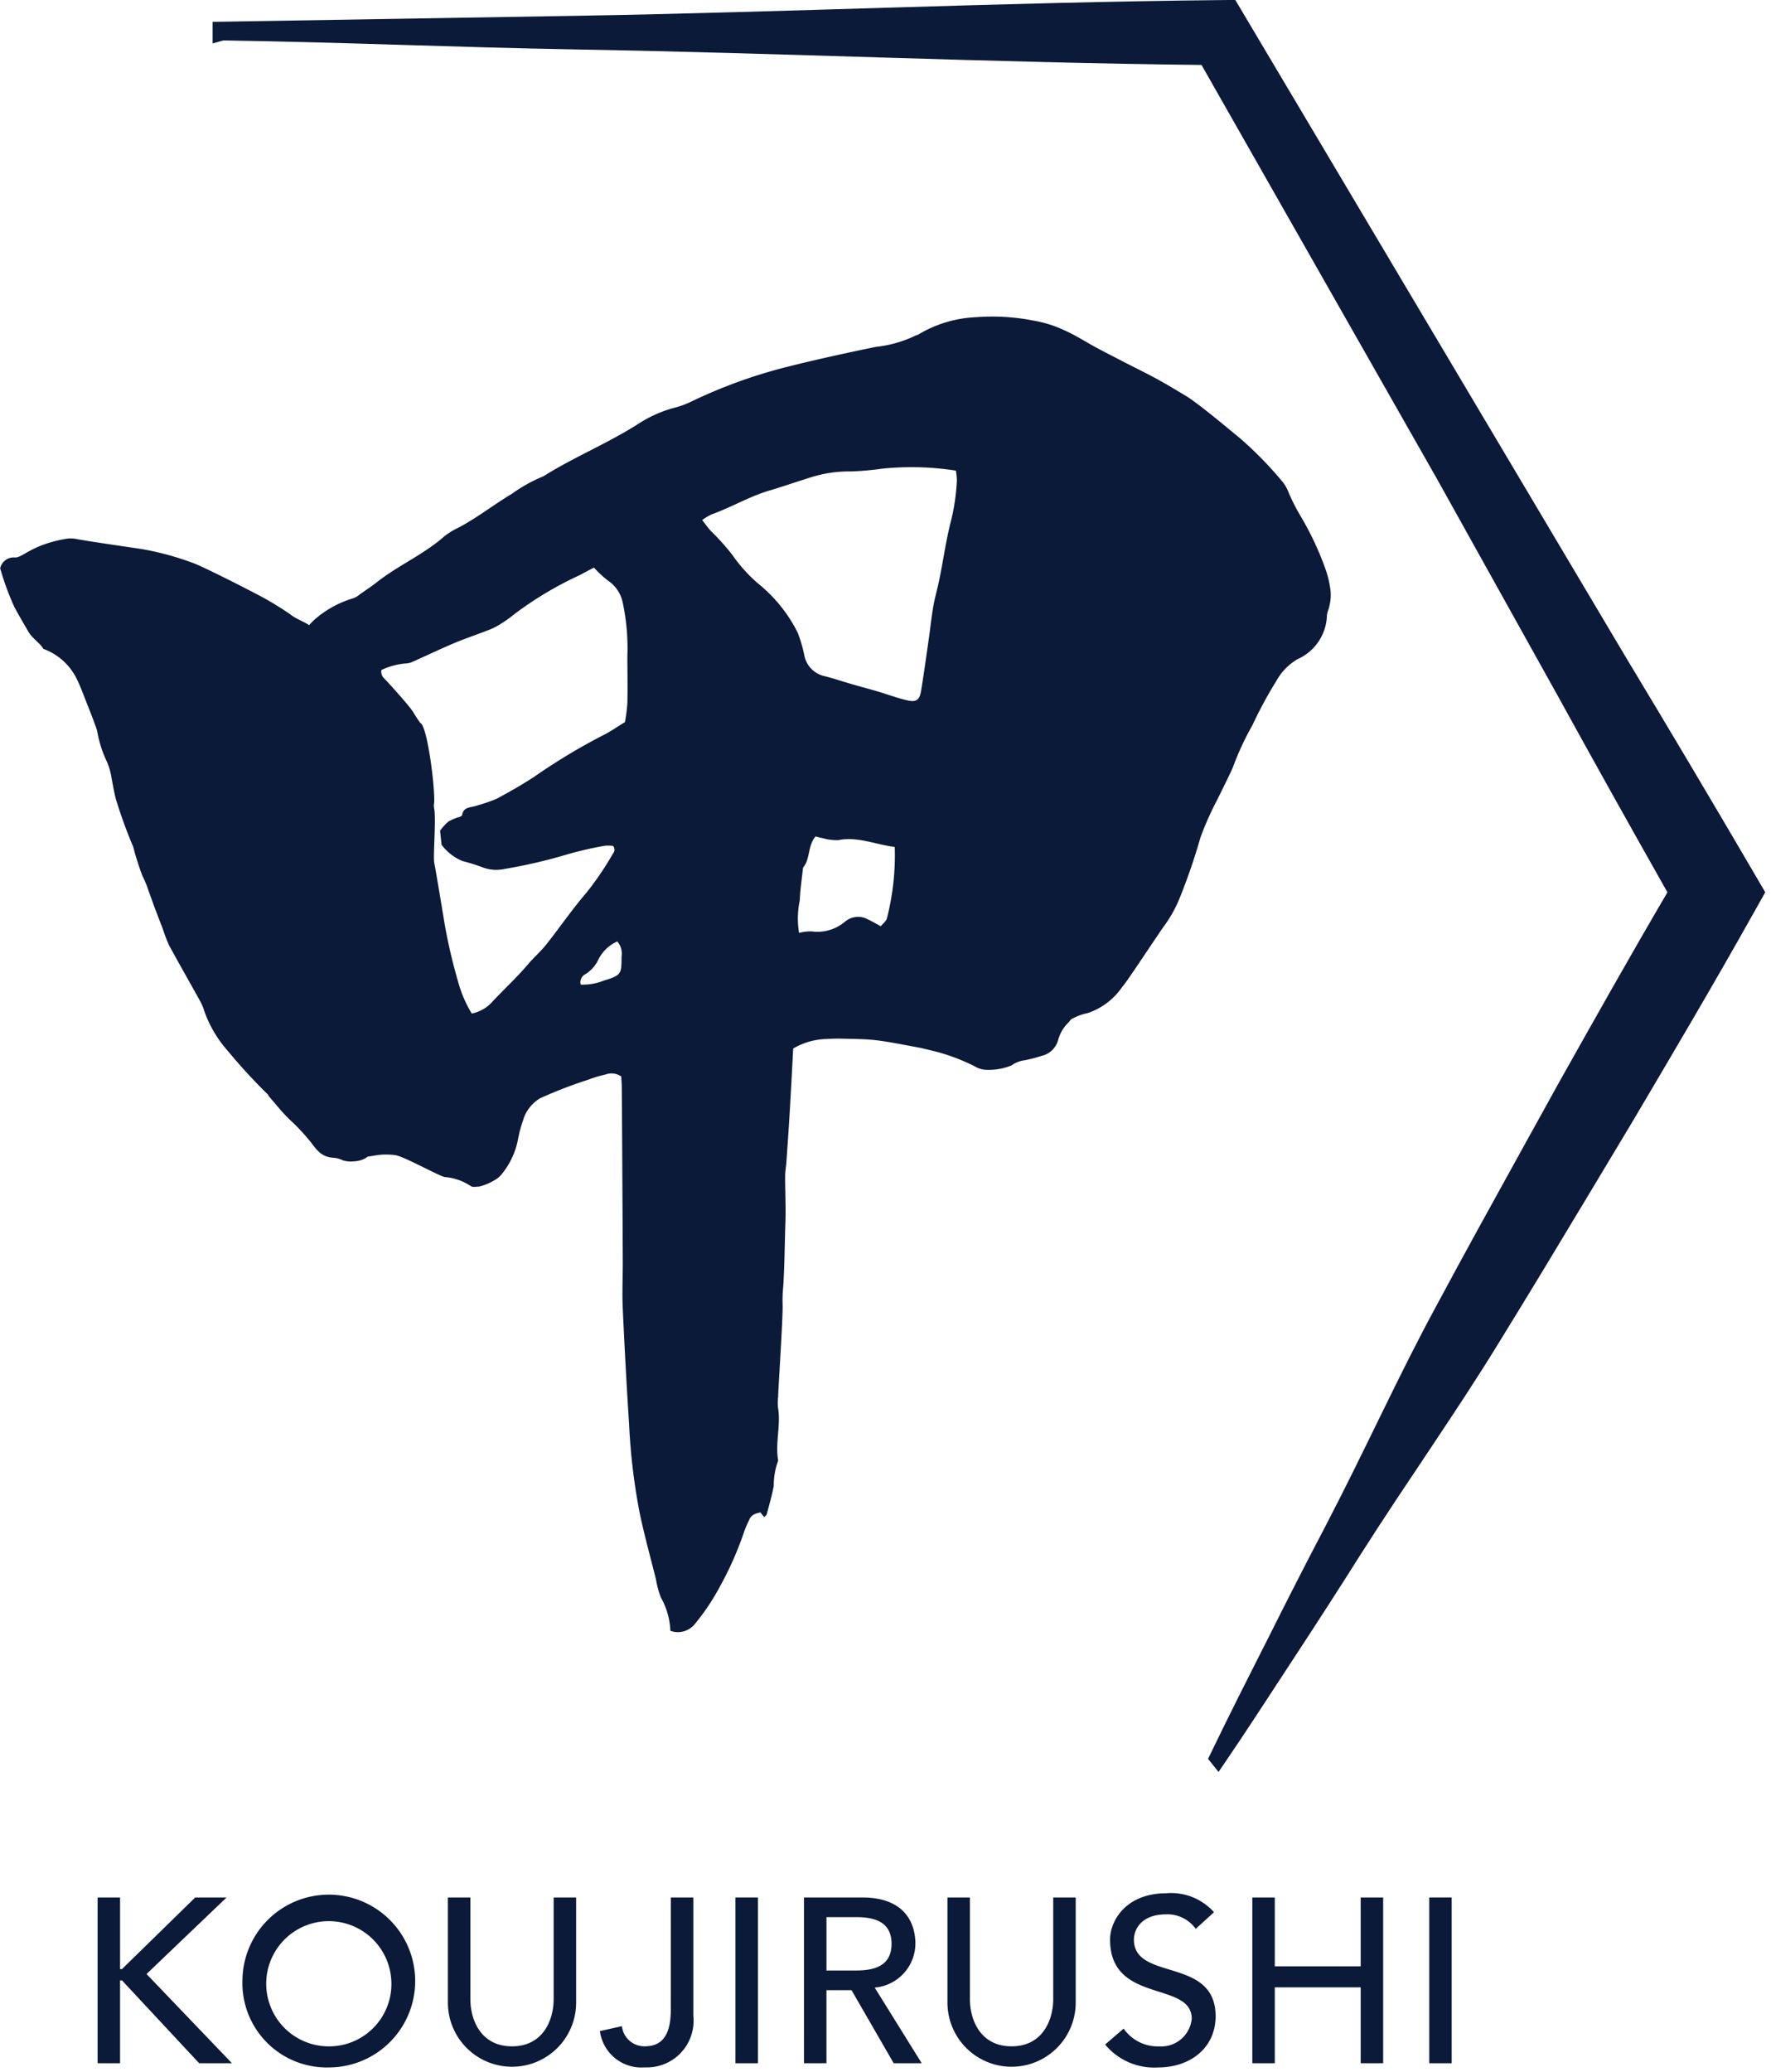
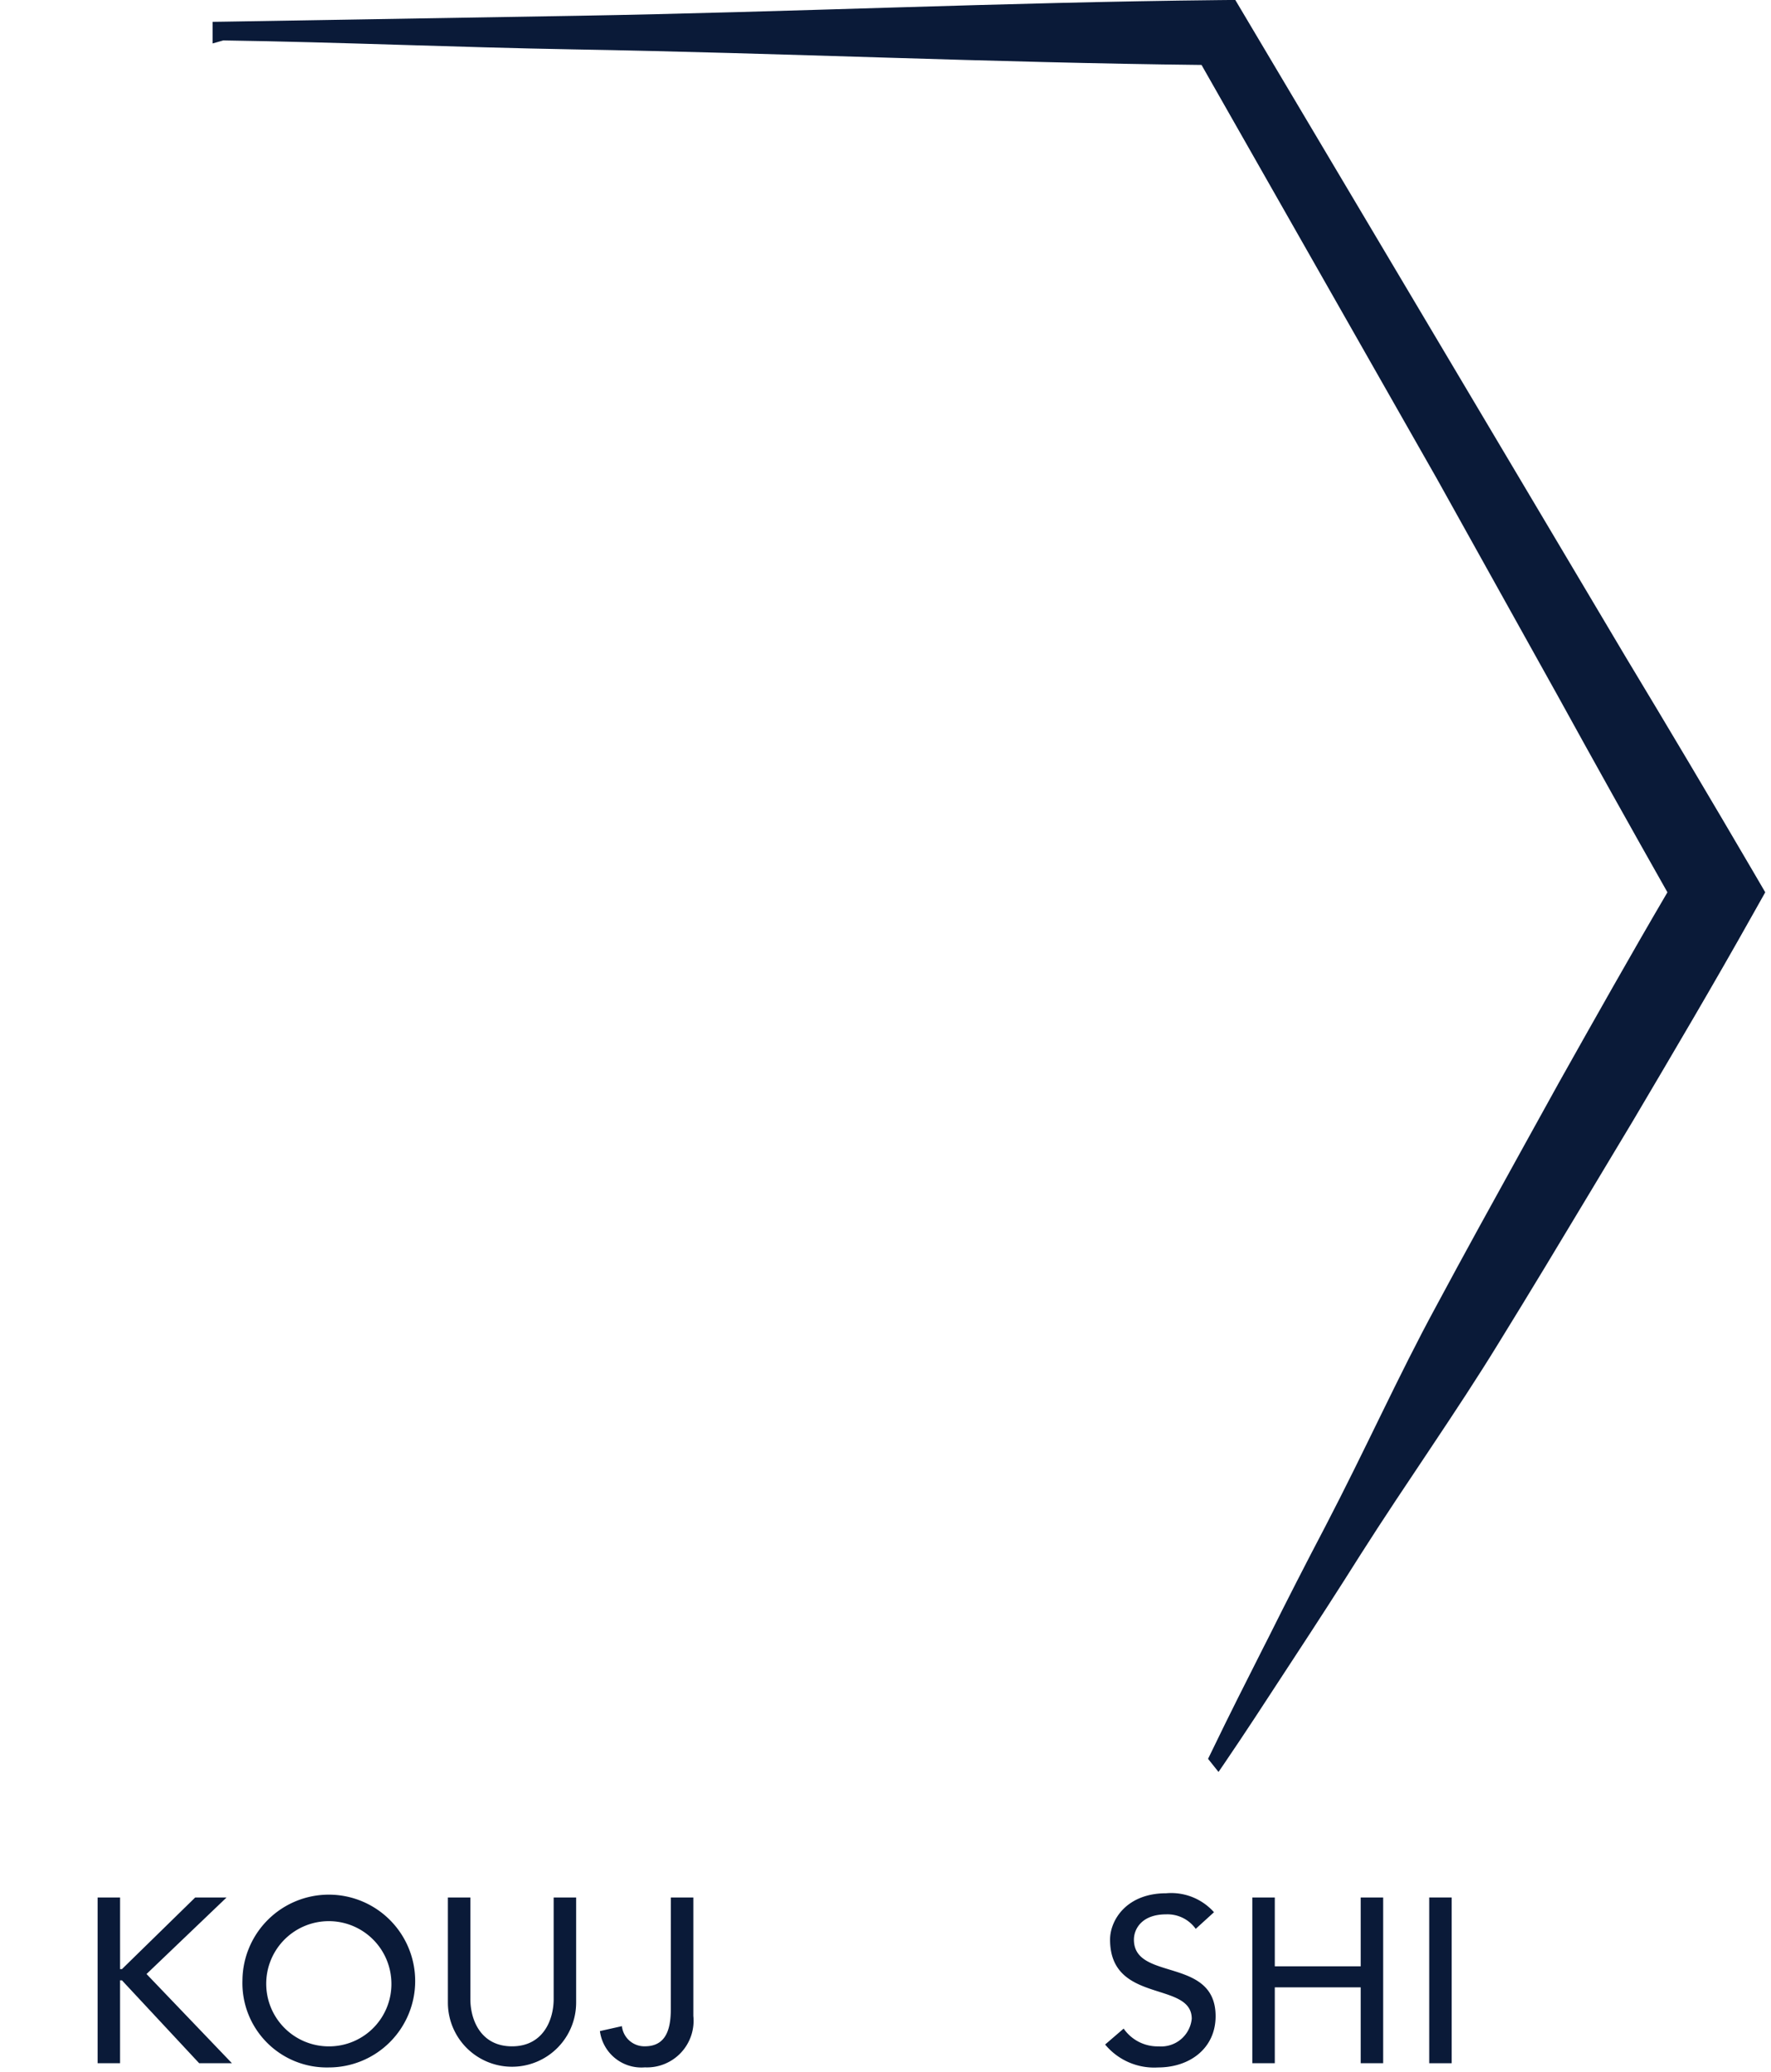
<svg xmlns="http://www.w3.org/2000/svg" width="120" height="140.339" viewBox="0 0 120 140.339">
  <defs>
    <style>.a,.b{fill:#0A1A38;}.a{fill-rule:evenodd;}</style>
  </defs>
  <g transform="translate(14.404 0)">
    <path class="a" d="M194.928,100.234c-2.86-4.887-5.763-9.772-8.624-14.514L159.843,41.2l-1.13.011c-14.481.148-29.2.819-43.441,1.062q-12,.207-24,.4l-.723.01v1.464l.723-.205c7.915.118,15.83.469,23.742.608,13.944.238,28.357.9,42.542,1.053L173.5,73.627l8.211,14.742q3.666,6.657,7.413,13.277c-2.5,4.262-4.959,8.632-7.336,12.862l-2.492,4.505c-1.966,3.553-3.931,7.108-5.85,10.686-2.552,4.693-4.729,9.576-7.513,14.921q-1.966,3.745-3.855,7.532l-.322.632c-1.167,2.305-2.335,4.612-3.458,6.944l-.3.615.709.888.383-.561c1.417-2.078,2.784-4.182,4.155-6.283l.511-.781c1.548-2.359,3.082-4.729,4.582-7.111,3.08-4.846,6.508-9.671,9.359-14.332,2.115-3.425,4.189-6.871,6.26-10.321l2.809-4.678c2.709-4.585,5.514-9.326,8.165-14.06l.821-1.459Z" transform="translate(-90.546 -41.204)" />
  </g>
-   <path class="b" d="M78.346,83.7c.219.369.767.735.974,1.1a4.071,4.071,0,0,1,2.215,1.939c.283.554.491,1.147.722,1.726.058.139.652,1.641.713,1.918a7.925,7.925,0,0,0,.58,1.9,4.257,4.257,0,0,1,.383,1.219c.084.464.171.929.276,1.387a31.364,31.364,0,0,0,1.2,3.316,18.51,18.51,0,0,0,.628,1.985,5.848,5.848,0,0,1,.4.974c.153.4.291.808.443,1.213.179.476.364.95.546,1.426a9.309,9.309,0,0,0,.42,1.091c.693,1.275,1.418,2.537,2.121,3.811a3.511,3.511,0,0,1,.264.65,8.163,8.163,0,0,0,1.6,2.694,37.639,37.639,0,0,0,2.665,2.9c.058.044.08.132.131.189.466.531.9,1.093,1.415,1.577a13.752,13.752,0,0,1,1.367,1.46c.453.584.735,1.044,1.595,1.1a1.672,1.672,0,0,1,.6.166,1.8,1.8,0,0,0,.738.074,1.777,1.777,0,0,0,.844-.238c.084-.077.122-.082.122-.082.32-.048.625-.115.932-.133a4.845,4.845,0,0,1,.925.031c.573.08,2.973,1.417,3.354,1.485a3.668,3.668,0,0,1,1.762.611c.157.1.361.033.546.039a3.777,3.777,0,0,0,1.077-.447,1.575,1.575,0,0,0,.444-.363,5.3,5.3,0,0,0,1.159-2.538,8.985,8.985,0,0,1,.31-1.124,2.586,2.586,0,0,1,1.162-1.515,30.421,30.421,0,0,1,3.284-1.265,7.184,7.184,0,0,1,1.127-.337,1.166,1.166,0,0,1,1.084.124c.012.226.039.5.04.766q.023,3.181.039,6.365c.01,1.844.023,3.692.027,5.533,0,1.021-.049,2.047,0,3.06q.178,3.954.432,7.9a41.664,41.664,0,0,0,.717,5.964c.315,1.5.727,2.986,1.1,4.472a6.112,6.112,0,0,0,.339,1.246,4.957,4.957,0,0,1,.637,2.243,1.473,1.473,0,0,0,1.645-.442,15.421,15.421,0,0,0,1.762-2.647,22.545,22.545,0,0,0,1.6-3.646,6.79,6.79,0,0,1,.325-.754c.145-.393.467-.458.77-.528.11.138.181.227.253.314.072-.073.154-.119.173-.186.17-.644.36-1.282.478-1.94a4.791,4.791,0,0,1,.3-1.7c-.218-1.205.2-2.415-.019-3.622a3.577,3.577,0,0,1,.016-.707c.011-.628.343-5.554.3-6.264a9.269,9.269,0,0,1,.043-1.175c.094-1.443.1-2.892.148-4.34.037-1.056-.019-2.112-.017-3.171,0-.311.063-.625.084-.94.077-1.1.156-2.2.22-3.293.087-1.451.16-2.9.242-4.4a4.665,4.665,0,0,1,2.243-.644c.354-.02.711-.036,1.063-.024.783.022,1.572.017,2.346.111.975.12,1.936.327,2.9.5.228.042.453.111.682.159a13.273,13.273,0,0,1,3.086,1.116,1.585,1.585,0,0,0,.783.226,4.1,4.1,0,0,0,1.69-.3,1.948,1.948,0,0,1,.907-.35,9.3,9.3,0,0,0,1.106-.289,1.514,1.514,0,0,0,1.148-1.087,2.551,2.551,0,0,1,.719-1.2c.131-.181.12-.19.485-.361a3.531,3.531,0,0,1,.782-.253,4.6,4.6,0,0,0,2.363-1.79c.237-.217,2.367-3.476,2.8-4.073a8.739,8.739,0,0,0,1.08-1.924,40.979,40.979,0,0,0,1.415-4.123,21.137,21.137,0,0,1,1.146-2.567c.028-.071.982-1.961,1.079-2.258a19.074,19.074,0,0,1,1.294-2.772,28.269,28.269,0,0,1,1.613-2.983,3.873,3.873,0,0,1,1.435-1.483,3.36,3.36,0,0,0,2-2.959c.012-.23.14-.454.174-.684a3.091,3.091,0,0,0,.077-.931,6.718,6.718,0,0,0-.415-1.712,20.211,20.211,0,0,0-1.557-3.3,14.188,14.188,0,0,1-.863-1.673,2.575,2.575,0,0,0-.392-.719,24.809,24.809,0,0,0-3.013-3.075c-.155-.108-2.612-2.208-3.593-2.8-.64-.383-1.278-.77-1.932-1.128-.688-.375-1.391-.718-2.09-1.076-.661-.343-1.327-.677-1.982-1.03-.726-.389-1.424-.849-2.174-1.181a8.061,8.061,0,0,0-2.128-.671,14.384,14.384,0,0,0-3.863-.232,8.285,8.285,0,0,0-3.9,1.155c-.1.066-.227.078-.327.141a8.132,8.132,0,0,1-2.592.716c-1.957.407-3.908.827-5.852,1.315a34.2,34.2,0,0,0-6.733,2.431,5.961,5.961,0,0,1-.989.36,8.475,8.475,0,0,0-2.373,1.017c-2.073,1.347-4.37,2.277-6.469,3.578a1.1,1.1,0,0,1-.208.108A10.517,10.517,0,0,0,111.06,74.3c-1.209.721-2.319,1.6-3.564,2.263a5.219,5.219,0,0,0-1,.607c-1.392,1.234-3.122,1.968-4.574,3.109-.37.29-.763.553-1.15.821a1.487,1.487,0,0,1-.5.287,6.943,6.943,0,0,0-2.373,1.258,4.112,4.112,0,0,0-.569.547c-.419-.276-.859-.4-1.257-.715a21.143,21.143,0,0,0-2.369-1.421c-.729-.387-3.4-1.744-4.168-2.045a19.443,19.443,0,0,0-3.549-.972c-1.28-.191-3.692-.538-4.443-.684a1.974,1.974,0,0,0-.692-.01c-2.394.419-2.922,1.3-3.476,1.263a.943.943,0,0,0-.983.731,18.447,18.447,0,0,0,.961,2.622C77.6,82.436,78.263,83.565,78.346,83.7Zm58.135,19.341c-.045.2-.262.353-.417.546-.317-.169-.579-.324-.856-.453a1.38,1.38,0,0,0-1.537.117,2.9,2.9,0,0,1-2.289.688,3.012,3.012,0,0,0-.857.1,5.937,5.937,0,0,1,.046-2.194c.032-.741.144-1.481.223-2.222.5-.587.3-1.46.844-2.115.156.036.335.087.511.118a3.234,3.234,0,0,0,1.043.128c1.323-.259,2.515.307,3.816.462A17.212,17.212,0,0,1,136.481,103.04ZM124.6,75.689c1.366-.484,2.62-1.252,4.02-1.644.485-.138,2.383-.775,2.871-.916a8.564,8.564,0,0,1,2.556-.348,19.736,19.736,0,0,0,2.109-.188,19.6,19.6,0,0,1,4.993.132,4.562,4.562,0,0,1,.07.64,13.952,13.952,0,0,1-.434,2.9c-.305,1.217-.479,2.466-.727,3.7-.127.65-.317,1.293-.435,1.946-.128.729-.2,1.468-.307,2.2-.165,1.162-.328,2.327-.514,3.488-.1.653-.327.837-.951.686-.687-.159-1.348-.408-2.024-.608-.563-.167-1.131-.315-1.692-.477-.641-.185-1.272-.4-1.918-.561a1.786,1.786,0,0,1-1.348-1.469,9.894,9.894,0,0,0-.433-1.459,10.033,10.033,0,0,0-2.7-3.349,10.264,10.264,0,0,1-1.724-1.916,16.123,16.123,0,0,0-1.486-1.655c-.175-.194-.328-.412-.568-.715A4.09,4.09,0,0,1,124.6,75.689ZM118.5,105.634c-.016,1.168.021,1.271-1.2,1.633a3.755,3.755,0,0,1-1.572.274.624.624,0,0,1,.338-.718,2.287,2.287,0,0,0,.841-.937,2.617,2.617,0,0,1,1.3-1.267A1.253,1.253,0,0,1,118.5,105.634Zm-16.278-19.4a4.711,4.711,0,0,1,1.583-.441,1.558,1.558,0,0,0,.456-.083c.964-.427,1.914-.884,2.883-1.293.759-.32,1.545-.582,2.315-.882a4.24,4.24,0,0,0,.733-.355,8.526,8.526,0,0,0,1.054-.741,24.076,24.076,0,0,1,4.419-2.635c.306-.168.615-.326.961-.509a7.53,7.53,0,0,0,.937.871,2.373,2.373,0,0,1,1.018,1.517,14.858,14.858,0,0,1,.311,3.617c0,1.06.024,2.121,0,3.182a11.522,11.522,0,0,1-.165,1.28c-.539.325-1.02.67-1.546.922a41.525,41.525,0,0,0-4.622,2.794c-.821.533-1.676,1.026-2.544,1.484a11.709,11.709,0,0,1-1.334.458c-.372.138-.9.051-.987.643-.007.052-.118.1-.188.124a3.691,3.691,0,0,0-.74.307,3.741,3.741,0,0,0-.566.622c.028.267.064.579.1.95a3.39,3.39,0,0,0,1.413,1.105,13.235,13.235,0,0,1,1.347.418,2.587,2.587,0,0,0,1.5.12,35.018,35.018,0,0,0,4.132-.951,24.63,24.63,0,0,1,2.633-.616,2.441,2.441,0,0,1,.594.005.378.378,0,0,1,0,.512,20.785,20.785,0,0,1-1.778,2.63c-.974,1.128-1.818,2.366-2.746,3.537-.385.483-.861.892-1.258,1.366-.738.866-1.572,1.638-2.353,2.463a2.508,2.508,0,0,1-1.438.845,8.406,8.406,0,0,1-.814-1.783,37.385,37.385,0,0,1-1.011-4.216c-.114-.686-.606-3.682-.715-4.208-.089-.437.148-3.153-.018-3.734a1.017,1.017,0,0,1,.013-.334c.06-1.138-.48-5.229-.932-5.4a8.88,8.88,0,0,1-.521-.793c-.355-.517-1.709-2.009-1.983-2.281A.607.607,0,0,1,102.225,86.239Z" transform="translate(-76.382 -40.847)" />
  <g transform="translate(6.614 128.244)">
    <g transform="translate(0)">
      <path class="b" d="M82.886,167.592h1.522v4.853h.127l4.964-4.853h2.125L86.2,172.777l5.787,6.043h-2.22l-5.233-5.615h-.127v5.615H82.886Z" transform="translate(-82.886 -167.306)" />
      <path class="b" d="M92.536,173.21a5.852,5.852,0,1,1,5.852,5.9A5.714,5.714,0,0,1,92.536,173.21Zm10.086,0a4.241,4.241,0,1,0-4.235,4.473A4.222,4.222,0,0,0,102.622,173.21Z" transform="translate(-82.722 -167.311)" />
      <path class="b" d="M107.747,167.592v6.883c0,1.4.7,3.2,2.822,3.2s2.822-1.808,2.822-3.2v-6.883h1.523v7.121a4.345,4.345,0,1,1-8.69,0v-7.121Z" transform="translate(-82.49 -167.306)" />
      <path class="b" d="M121.162,167.592h1.522v8.024A3.158,3.158,0,0,1,119.4,179.1a2.834,2.834,0,0,1-3.046-2.458l1.491-.333a1.531,1.531,0,0,0,1.555,1.364c1.506,0,1.759-1.284,1.759-2.554Z" transform="translate(-82.319 -167.306)" />
-       <path class="b" d="M125.385,167.592h1.522V178.82h-1.522Z" transform="translate(-82.166 -167.306)" />
-       <path class="b" d="M129.952,167.592H133.9c2.871,0,3.6,1.729,3.6,3.14a3.011,3.011,0,0,1-2.759,2.965l3.187,5.122h-1.9l-2.855-4.947h-1.7v4.947h-1.522Zm1.522,4.947h2c1.206,0,2.41-.285,2.41-1.807s-1.2-1.809-2.41-1.809h-2Z" transform="translate(-82.088 -167.306)" />
-       <path class="b" d="M141.032,167.592v6.883c0,1.4.7,3.2,2.822,3.2s2.823-1.808,2.823-3.2v-6.883H148.2v7.121a4.345,4.345,0,1,1-8.69,0v-7.121Z" transform="translate(-81.926 -167.306)" />
      <path class="b" d="M151.27,176.478a2.8,2.8,0,0,0,2.38,1.205,2.079,2.079,0,0,0,2.234-1.871c0-2.585-5.534-.983-5.534-5.36,0-1.317,1.111-3.14,3.806-3.14a3.883,3.883,0,0,1,3.236,1.284l-1.238,1.127a2.352,2.352,0,0,0-2-.983c-1.68,0-2.188,1.015-2.188,1.713,0,2.838,5.535,1.142,5.535,5.185,0,2.173-1.744,3.473-3.9,3.473a4.311,4.311,0,0,1-3.585-1.553Z" transform="translate(-81.748 -167.311)" />
      <path class="b" d="M159.823,167.592h1.523v4.663h5.82v-4.663h1.523V178.82h-1.523v-5.139h-5.82v5.139h-1.523Z" transform="translate(-81.582 -167.306)" />
      <path class="b" d="M171.61,167.592h1.521V178.82H171.61Z" transform="translate(-81.382 -167.306)" />
    </g>
  </g>
</svg>